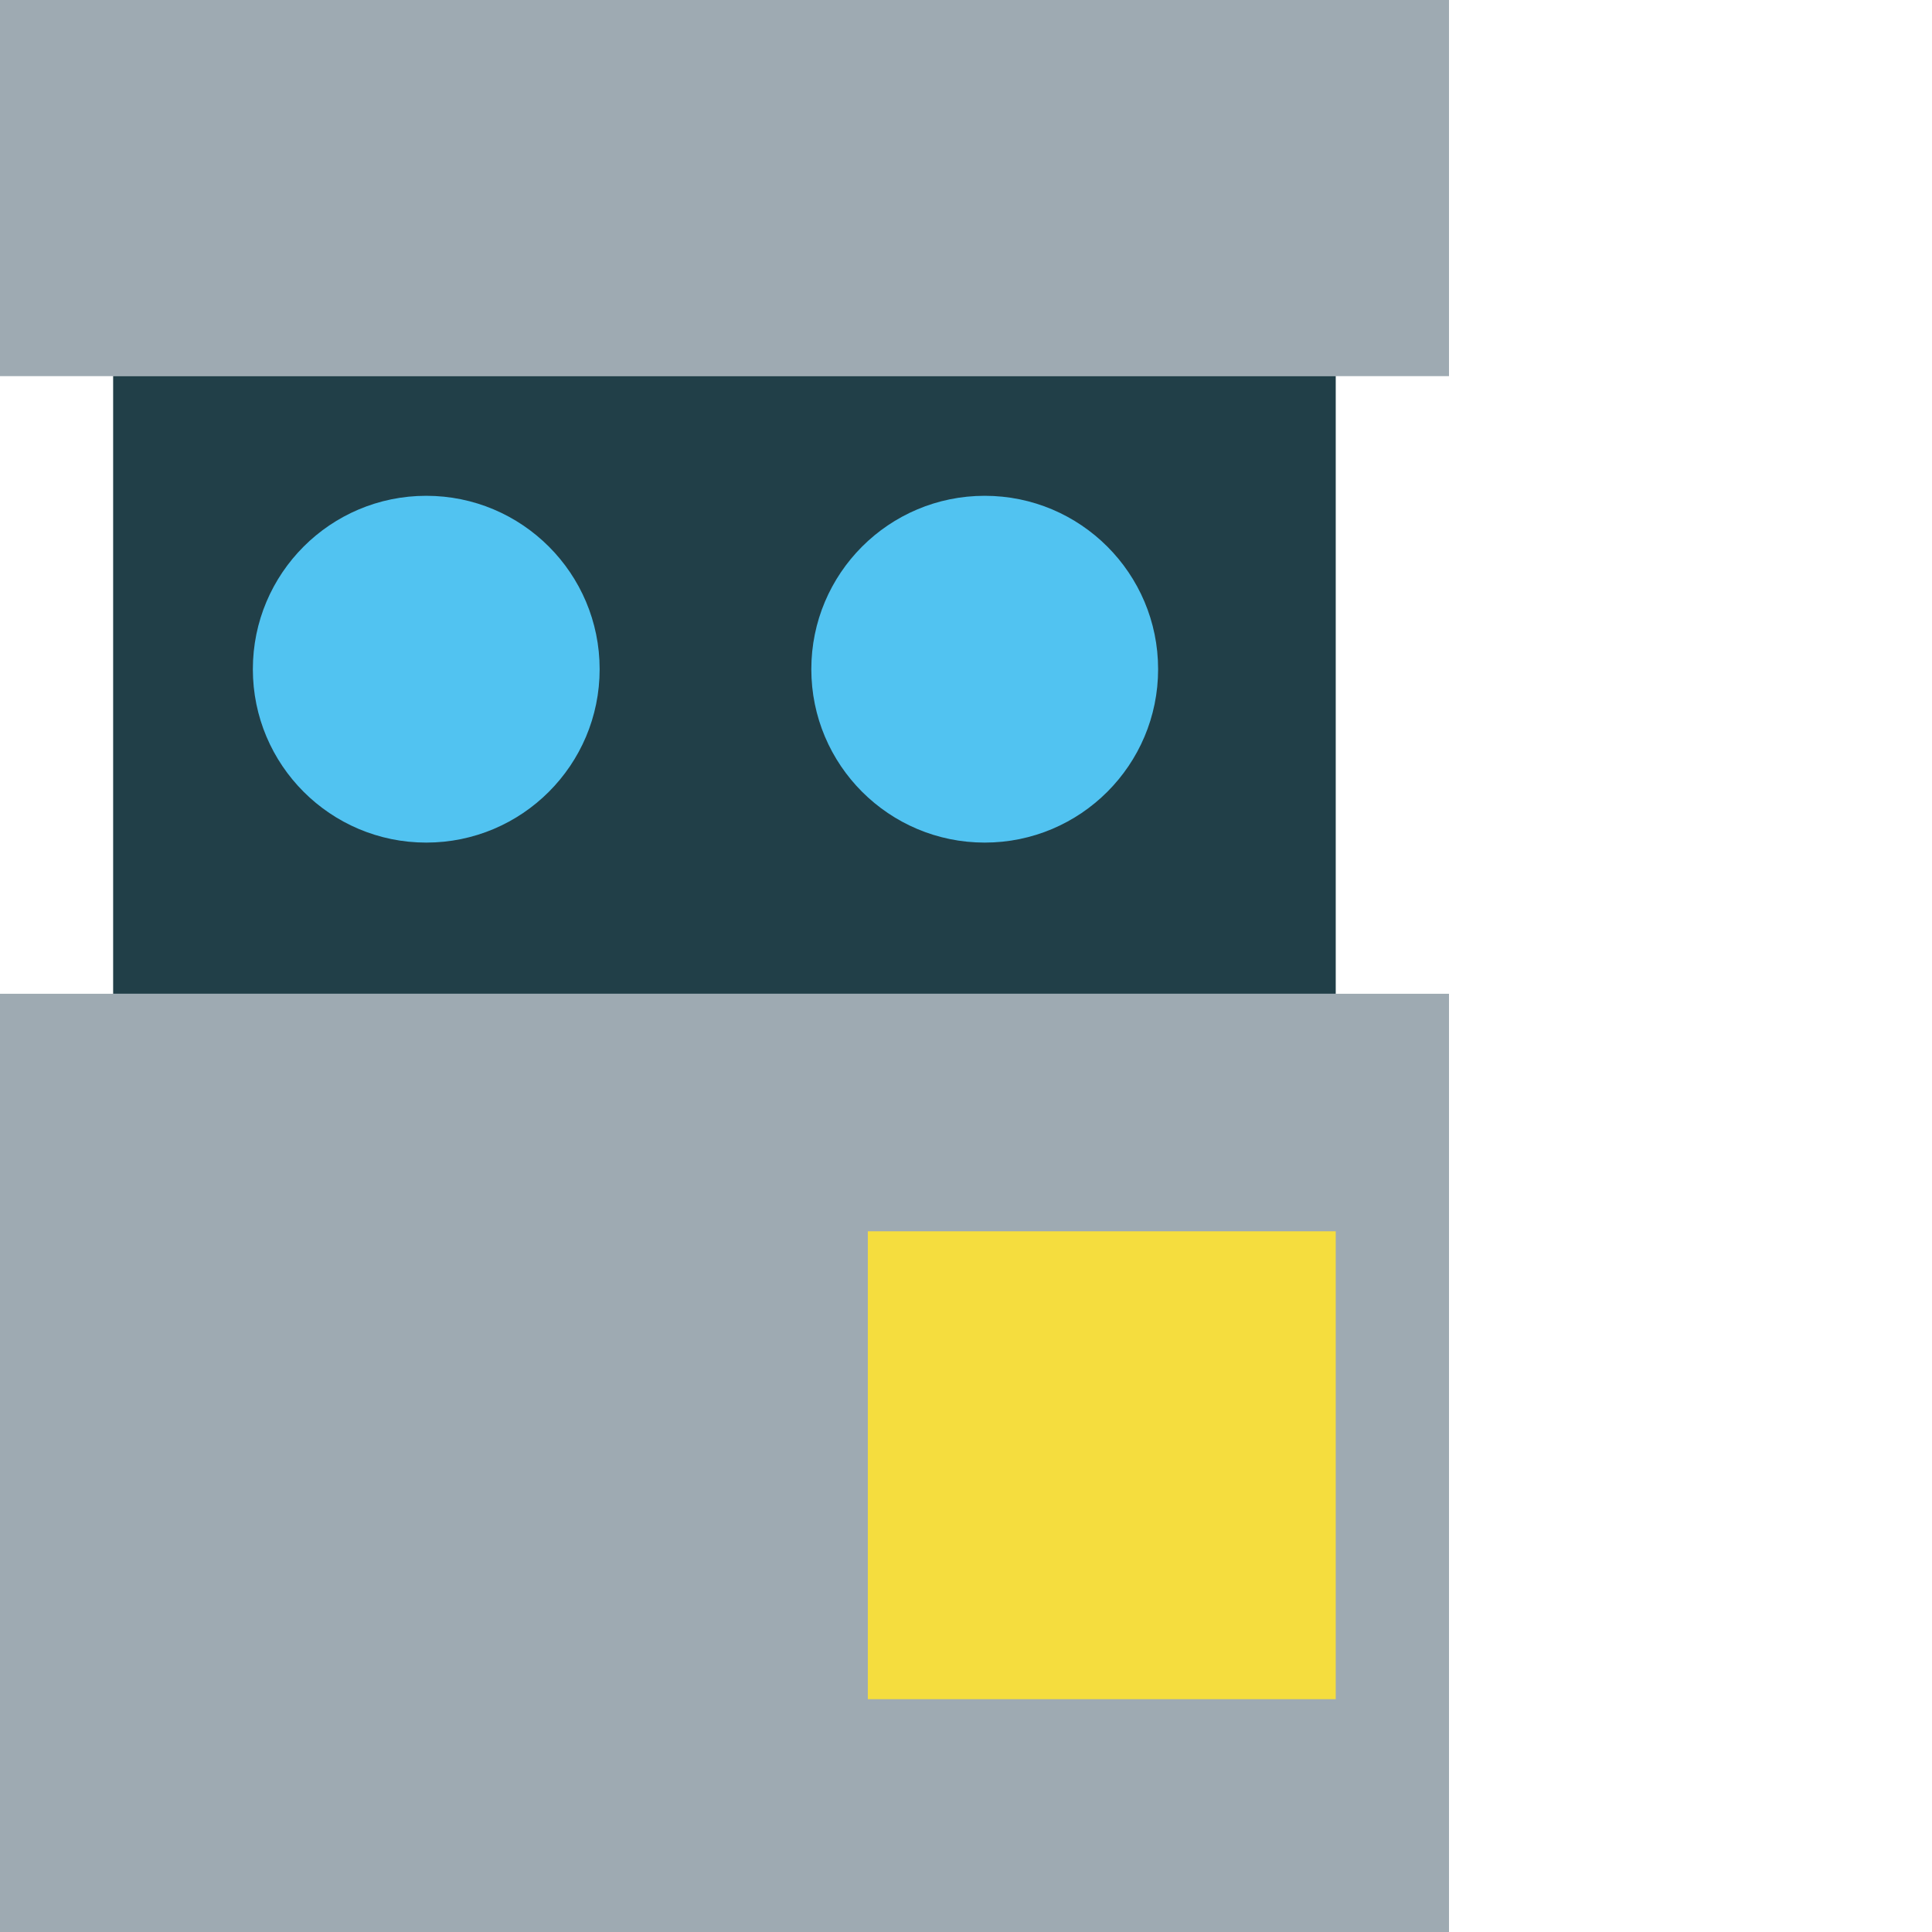
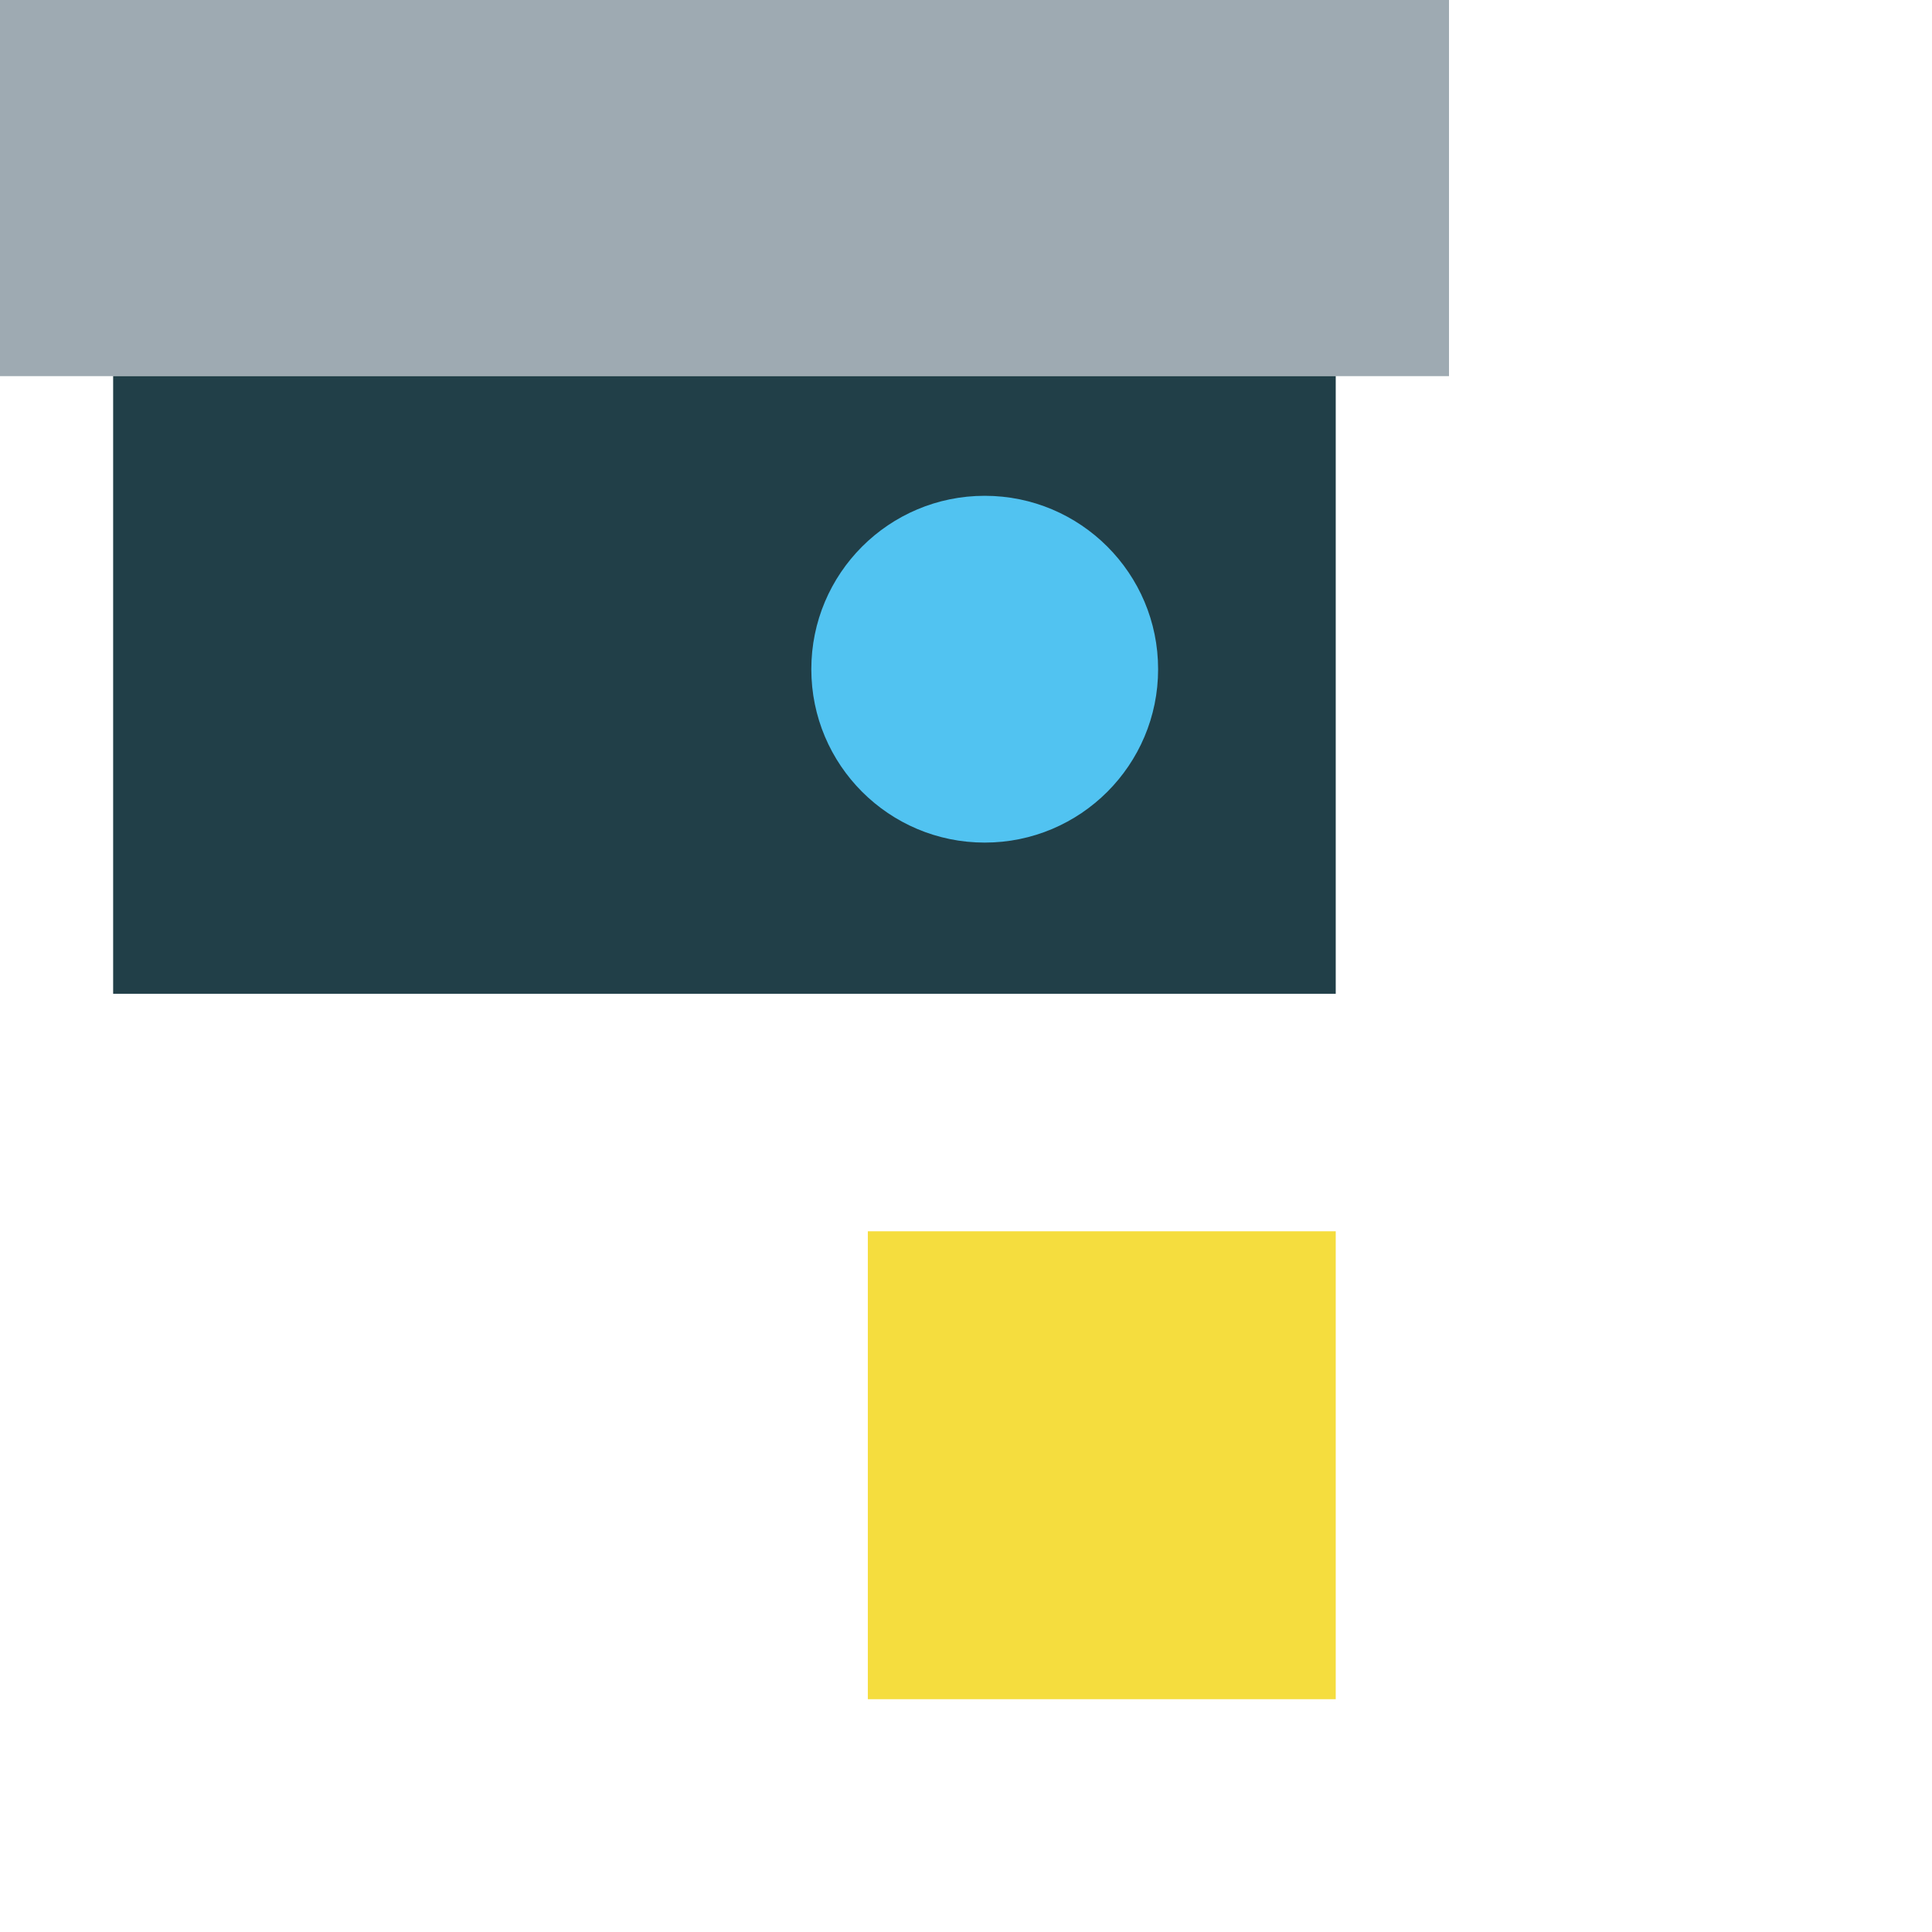
<svg xmlns="http://www.w3.org/2000/svg" width="16" height="16">
  <g>
    <path fill="#9EAAB2" d="M0 0h12v3.115H0z" />
    <path fill="#213F48" d="M.937 3.115h10.125V8.23H.937z" />
-     <circle fill-rule="evenodd" clip-rule="evenodd" fill="#51C3F1" cx="3.53" cy="5.542" r="1.436" />
    <circle fill-rule="evenodd" clip-rule="evenodd" fill="#51C3F1" cx="8.155" cy="5.542" r="1.436" />
  </g>
-   <path fill="#9EAAB2" d="M0 8.23h12v7.807H0z" />
  <path fill="#F5DD3E" d="M7.187 10.197h3.875v3.875H7.187z" />
</svg>